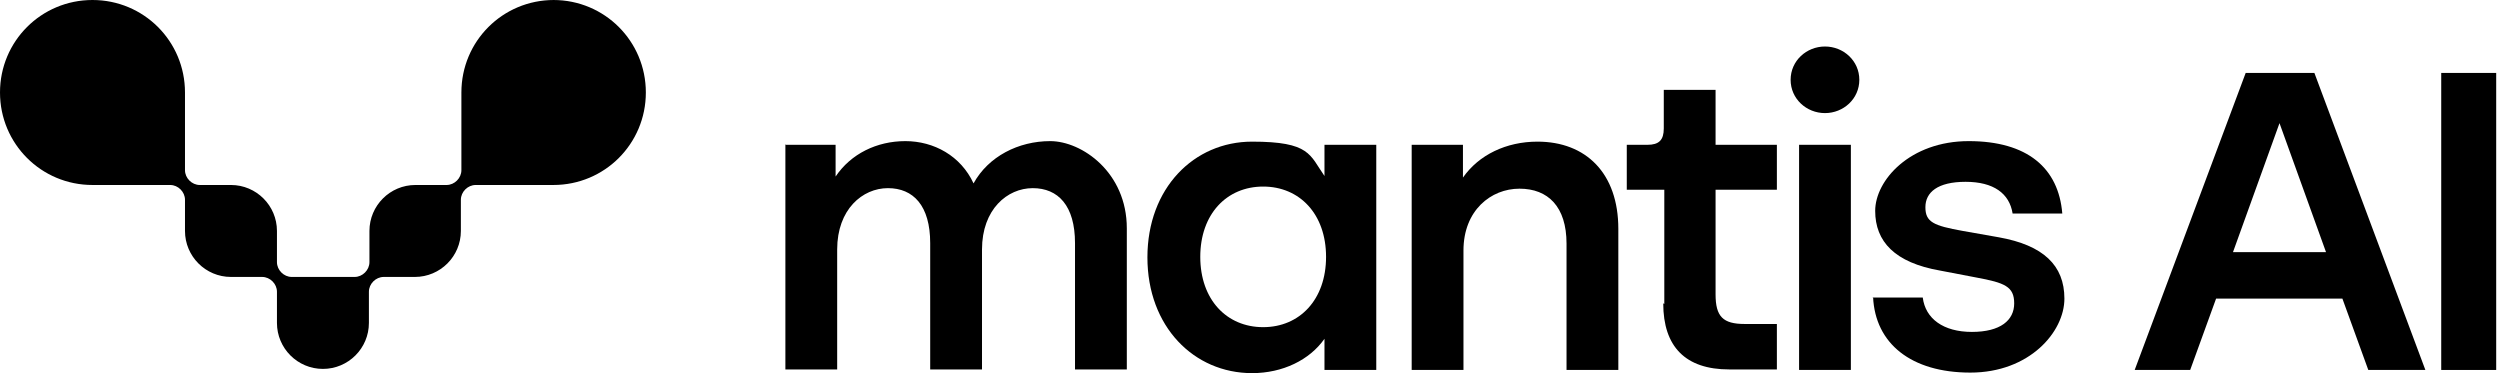
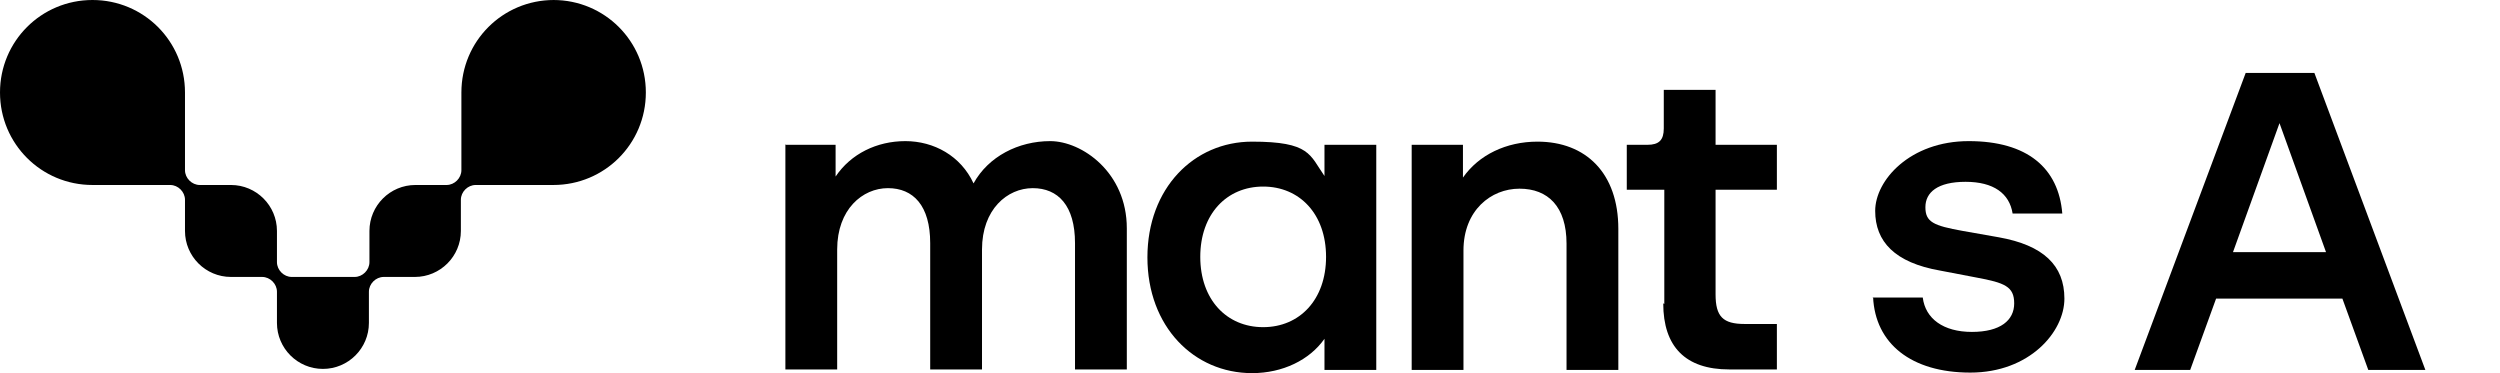
<svg xmlns="http://www.w3.org/2000/svg" fill="none" height="100%" overflow="visible" preserveAspectRatio="none" style="display: block;" viewBox="0 0 201 30" width="100%">
  <g id="Group">
    <g id="Group_2">
      <path d="M44.533 0C40.411 0 37.096 3.314 37.096 7.436V13.683C37.096 14.32 36.544 14.873 35.907 14.873H33.4C31.36 14.873 29.703 16.53 29.703 18.569V21.076C29.703 21.714 29.15 22.266 28.513 22.266H23.456C22.819 22.266 22.267 21.714 22.267 21.076V18.569C22.267 16.53 20.609 14.873 18.57 14.873H16.062C15.425 14.873 14.873 14.32 14.873 13.683V7.436C14.873 3.314 11.558 0 7.436 0C3.315 0 0 3.314 0 7.436C0 11.558 3.315 14.873 7.436 14.873H13.683C14.32 14.873 14.873 15.425 14.873 16.062V18.569C14.873 20.609 16.53 22.266 18.57 22.266H21.077C21.714 22.266 22.267 22.819 22.267 23.456V25.963C22.267 28.003 23.924 29.66 25.963 29.66C28.003 29.66 29.66 28.003 29.66 25.963V23.456C29.66 22.819 30.213 22.266 30.85 22.266H33.357C35.397 22.266 37.054 20.609 37.054 18.569V16.062C37.054 15.425 37.606 14.873 38.244 14.873H44.49C48.612 14.873 51.926 11.558 51.926 7.436C51.926 3.314 48.612 0 44.49 0H44.533Z" fill="black" id="Vector" />
      <g id="Group_3">
        <path d="M63.103 11.643H67.182V14.193C68.414 12.365 70.496 11.346 72.791 11.346C75.086 11.346 77.253 12.535 78.273 14.745C79.463 12.578 81.885 11.346 84.434 11.346C86.984 11.346 90.596 13.853 90.596 18.357V29.703H86.431V19.547C86.431 16.53 85.072 15.127 83.032 15.127C80.992 15.127 78.953 16.827 78.953 20.057V29.703H74.788V19.547C74.788 16.53 73.428 15.127 71.389 15.127C69.349 15.127 67.309 16.827 67.309 20.057V29.703H63.145V11.601L63.103 11.643Z" fill="black" id="Vector_2" />
        <path d="M92.252 20.694C92.252 15.127 95.992 11.388 100.666 11.388C105.34 11.388 105.298 12.45 106.488 14.15V11.643H110.652V29.745H106.488V27.238C105.298 28.938 103.131 30 100.666 30C95.992 30 92.252 26.261 92.252 20.694ZM101.558 26.303C104.49 26.303 106.615 24.093 106.615 20.651C106.615 17.21 104.49 15 101.558 15C98.626 15 96.502 17.21 96.502 20.651C96.502 24.093 98.626 26.303 101.558 26.303Z" fill="black" id="Vector_3" />
        <path d="M113.541 11.643H117.621V14.278C118.895 12.45 121.105 11.388 123.612 11.388C127.522 11.388 130.114 13.938 130.114 18.399V29.745H125.949V19.589C125.949 16.615 124.462 15.17 122.167 15.17C119.873 15.17 117.663 16.912 117.663 20.142V29.745H113.499V11.643H113.541Z" fill="black" id="Vector_4" />
        <path d="M133.81 24.433V15.255H130.793V11.643H132.451C133.385 11.643 133.768 11.261 133.768 10.326V7.224H137.932V11.643H142.861V15.255H137.932V23.669C137.932 25.453 138.527 26.048 140.269 26.048H142.861V29.703H139.037C135.51 29.703 133.725 27.875 133.725 24.391L133.81 24.433Z" fill="black" id="Vector_5" />
-         <path d="M146.728 3.739C148.215 3.739 149.49 4.887 149.49 6.416C149.49 7.946 148.215 9.093 146.728 9.093C145.241 9.093 143.966 7.946 143.966 6.416C143.966 4.887 145.241 3.739 146.728 3.739ZM144.646 11.643H148.81V29.745H144.646V11.643Z" fill="black" id="Vector_6" />
        <path d="M150.553 23.924H154.59C154.802 25.623 156.247 26.686 158.542 26.686C160.836 26.686 161.941 25.751 161.941 24.391C161.941 23.031 161.176 22.734 158.882 22.309L155.992 21.756C152.338 21.119 150.765 19.419 150.765 16.955C150.765 14.49 153.57 11.346 158.287 11.346C163.003 11.346 165.511 13.513 165.808 17.167H161.814C161.559 15.552 160.284 14.618 158.032 14.618C155.78 14.618 154.802 15.467 154.802 16.657C154.802 17.847 155.44 18.145 157.819 18.569L160.709 19.079C164.278 19.717 165.978 21.331 165.978 24.009C165.978 26.686 163.173 29.957 158.414 29.957C153.655 29.957 150.765 27.62 150.596 23.881L150.553 23.924Z" fill="black" id="Vector_7" />
        <path d="M180.51 5.864H186.077L195 29.745H190.411L188.329 24.009H178.173L176.091 29.745H171.629L180.553 5.864H180.51ZM187.011 20.269L183.272 9.901L179.533 20.269H187.054H187.011Z" fill="black" id="Vector_8" />
-         <path d="M196.275 5.864H200.694V29.745H196.275V5.864Z" fill="black" id="Vector_9" />
      </g>
    </g>
  </g>
</svg>